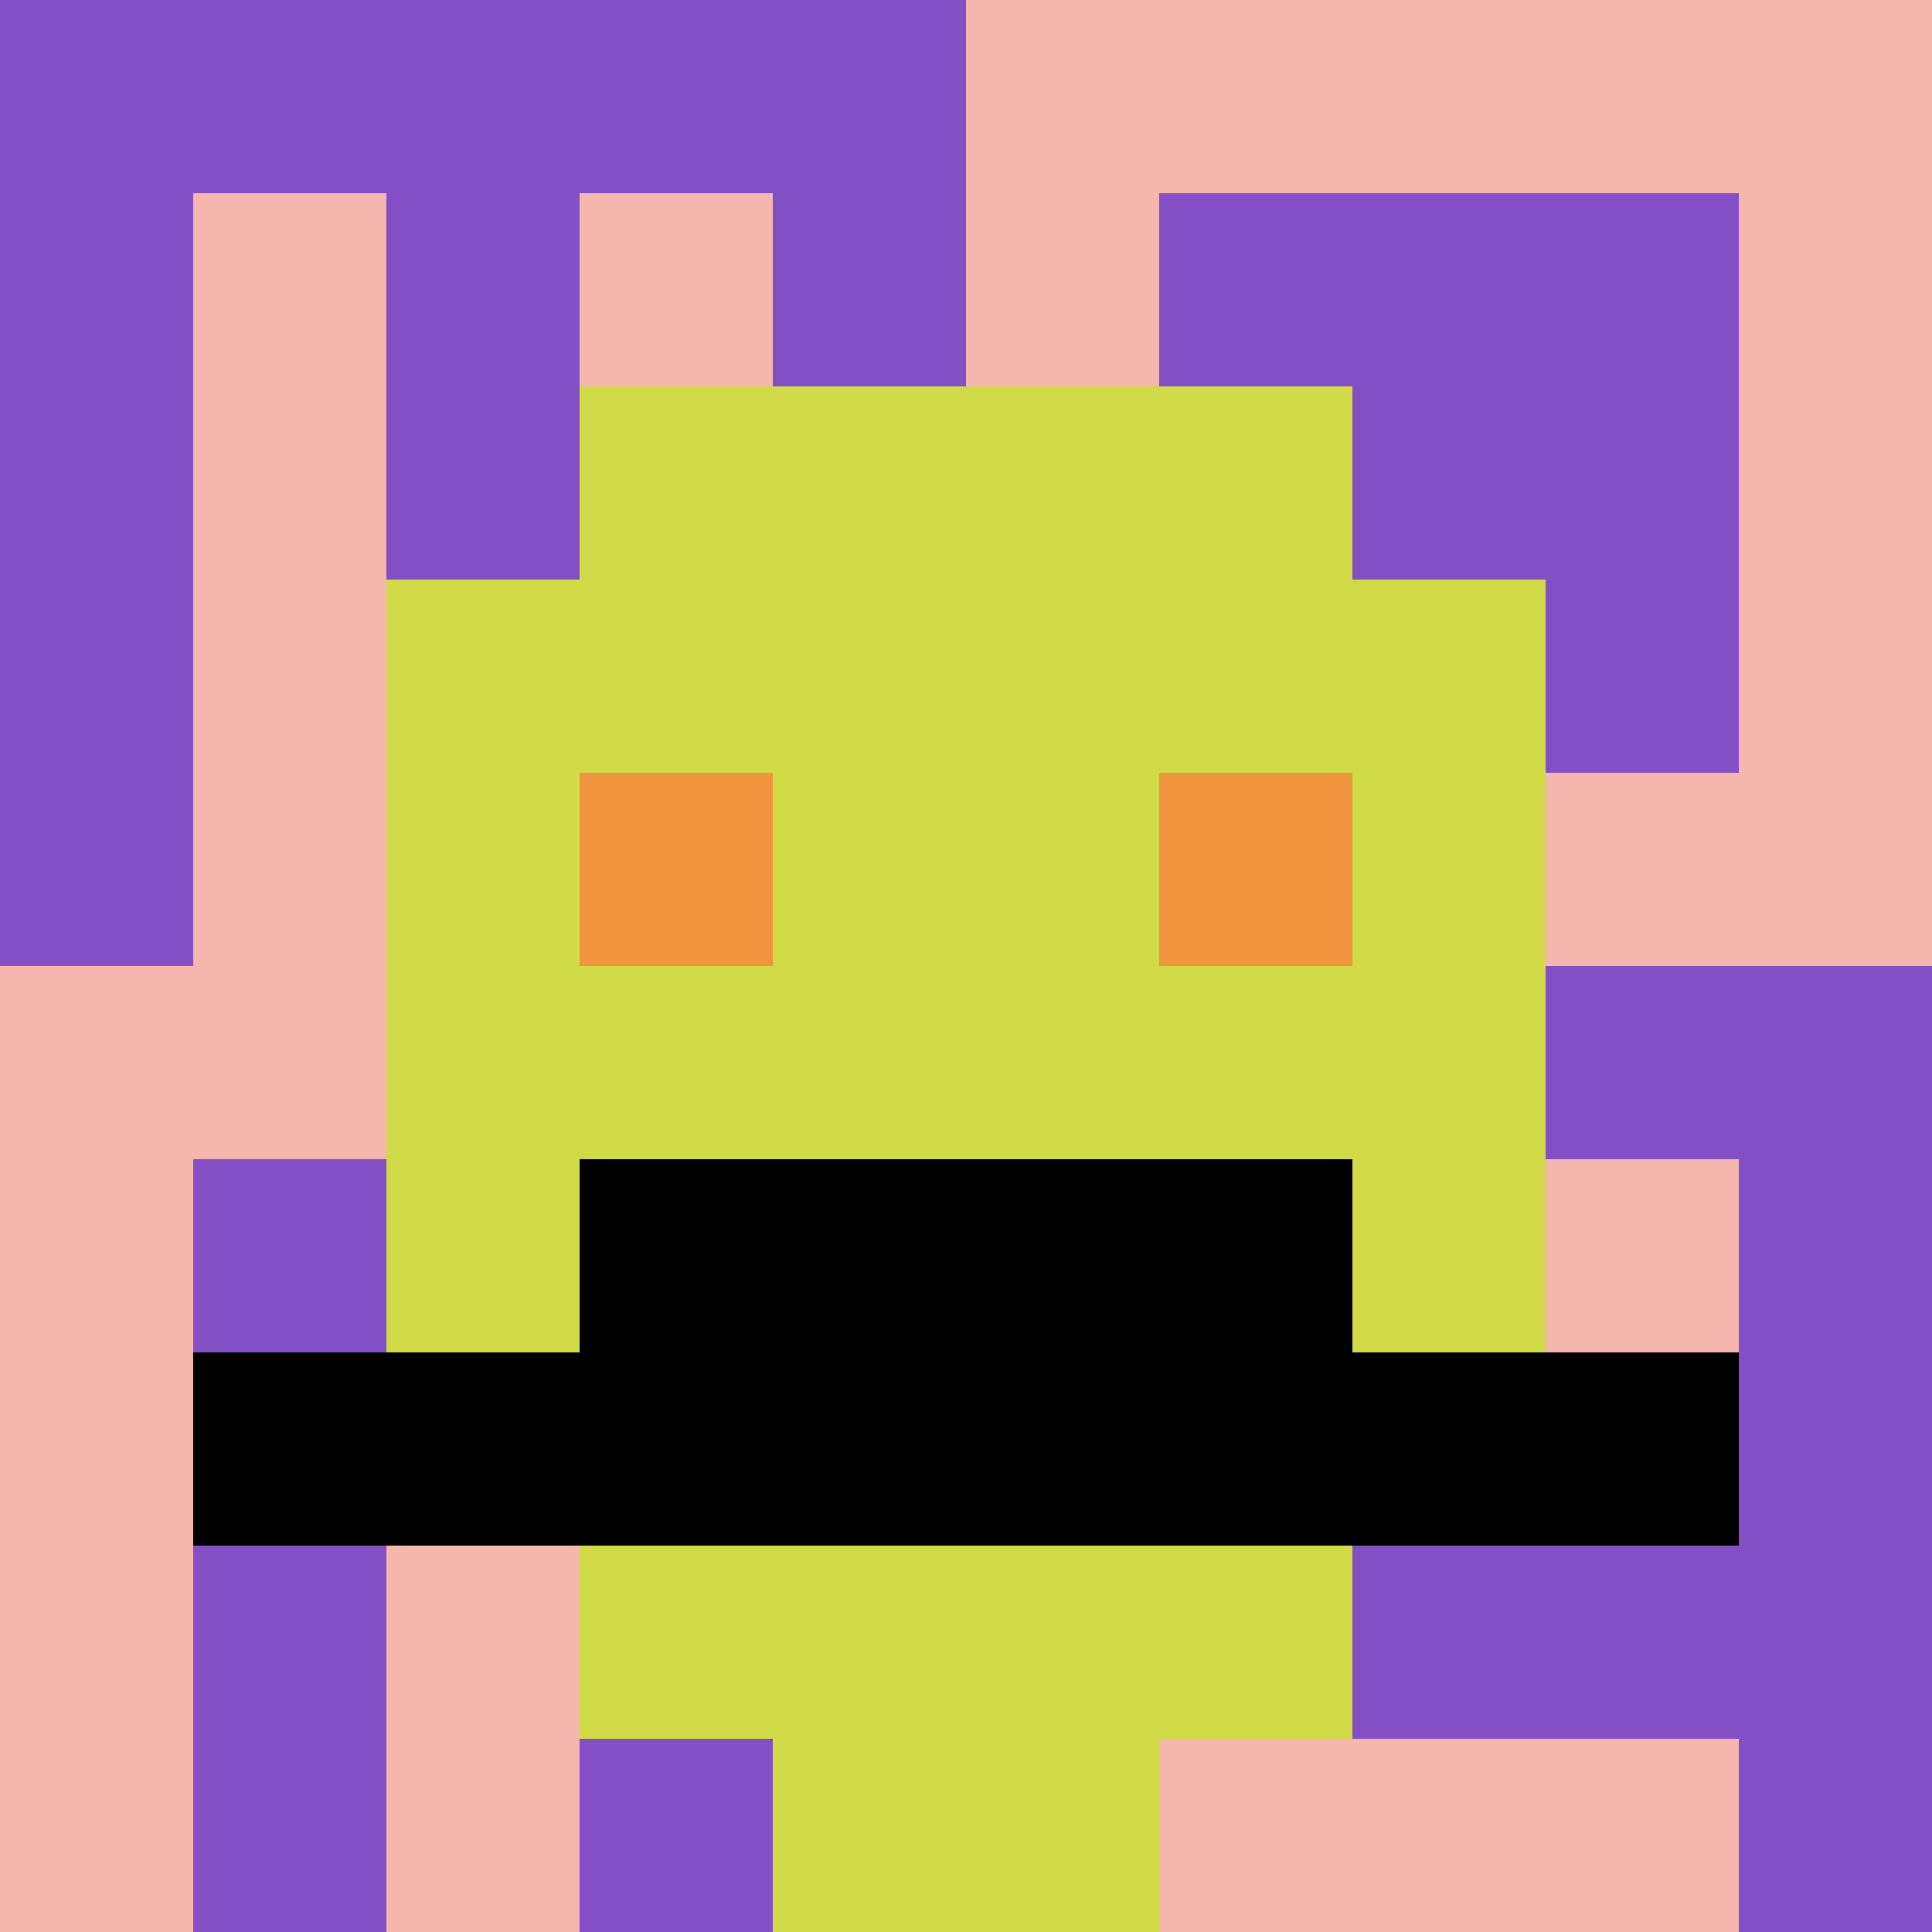
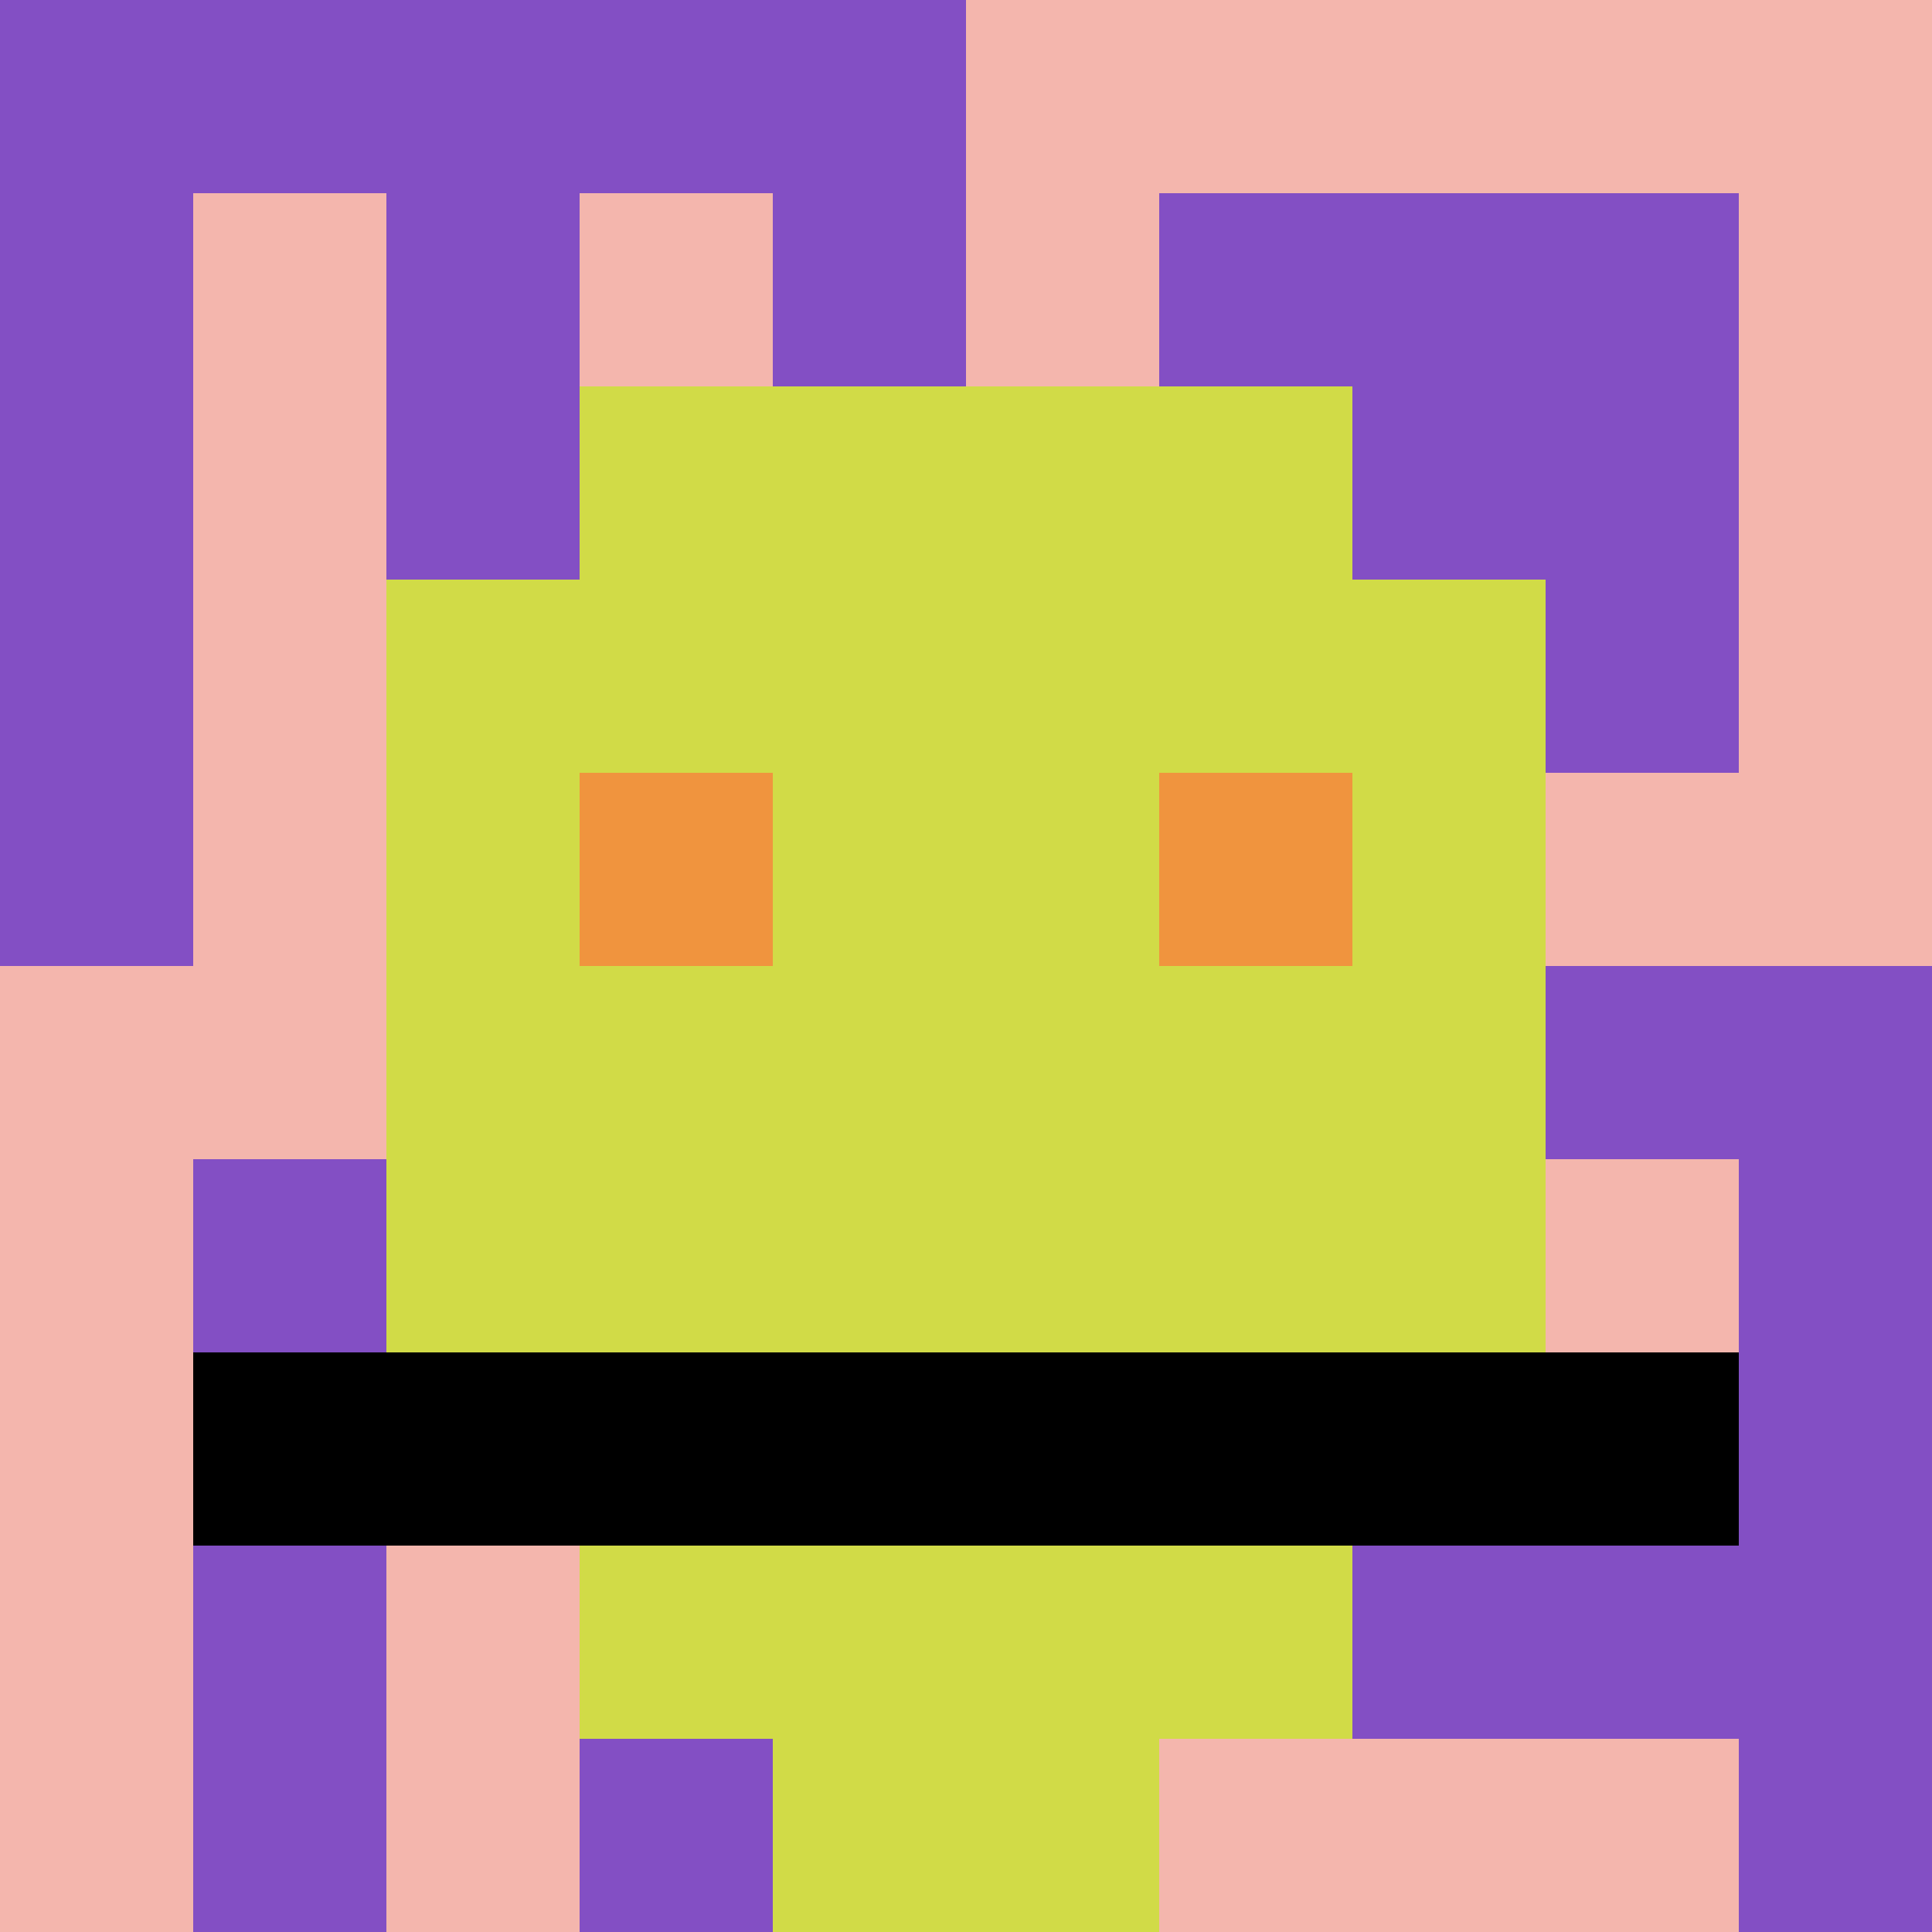
<svg xmlns="http://www.w3.org/2000/svg" version="1.1" width="921" height="921">
  <title>'goose-pfp-34416' by Dmitri Cherniak</title>
  <desc>seed=34416
backgroundColor=#ffffff
padding=20
innerPadding=0
timeout=500
dimension=1
border=false
Save=function(){return n.handleSave()}
frame=417

Rendered at Sun Sep 15 2024 22:34:06 GMT+0800 (中国标准时间)
Generated in &lt;1ms
</desc>
  <defs />
  <rect width="100%" height="100%" fill="#ffffff" />
  <g>
    <g id="0-0">
      <rect x="0" y="0" height="921" width="921" fill="#F4B6AD" />
      <g>
        <rect id="0-0-0-0-5-1" x="0" y="0" width="460.5" height="92.1" fill="#834FC4" />
        <rect id="0-0-0-0-1-5" x="0" y="0" width="92.1" height="460.5" fill="#834FC4" />
        <rect id="0-0-2-0-1-5" x="184.2" y="0" width="92.1" height="460.5" fill="#834FC4" />
        <rect id="0-0-4-0-1-5" x="368.4" y="0" width="92.1" height="460.5" fill="#834FC4" />
        <rect id="0-0-6-1-3-3" x="552.6" y="92.1" width="276.3" height="276.3" fill="#834FC4" />
        <rect id="0-0-1-6-1-4" x="92.1" y="552.6" width="92.1" height="368.4" fill="#834FC4" />
        <rect id="0-0-3-6-1-4" x="276.3" y="552.6" width="92.1" height="368.4" fill="#834FC4" />
        <rect id="0-0-5-5-5-1" x="460.5" y="460.5" width="460.5" height="92.1" fill="#834FC4" />
        <rect id="0-0-5-8-5-1" x="460.5" y="736.8" width="460.5" height="92.1" fill="#834FC4" />
        <rect id="0-0-5-5-1-5" x="460.5" y="460.5" width="92.1" height="460.5" fill="#834FC4" />
        <rect id="0-0-9-5-1-5" x="828.9" y="460.5" width="92.1" height="460.5" fill="#834FC4" />
      </g>
      <g>
        <rect id="0-0-3-2-4-7" x="276.3" y="184.2" width="368.4" height="644.7" fill="#D1DB47" />
        <rect id="0-0-2-3-6-5" x="184.2" y="276.3" width="552.6" height="460.5" fill="#D1DB47" />
        <rect id="0-0-4-8-2-2" x="368.4" y="736.8" width="184.2" height="184.2" fill="#D1DB47" />
        <rect id="0-0-1-7-8-1" x="92.1" y="644.7" width="736.8" height="92.1" fill="#000000" />
-         <rect id="0-0-3-6-4-2" x="276.3" y="552.6" width="368.4" height="184.2" fill="#000000" />
        <rect id="0-0-3-4-1-1" x="276.3" y="368.4" width="92.1" height="92.1" fill="#F0943E" />
        <rect id="0-0-6-4-1-1" x="552.6" y="368.4" width="92.1" height="92.1" fill="#F0943E" />
      </g>
      <rect x="0" y="0" stroke="white" stroke-width="0" height="921" width="921" fill="none" />
    </g>
  </g>
</svg>